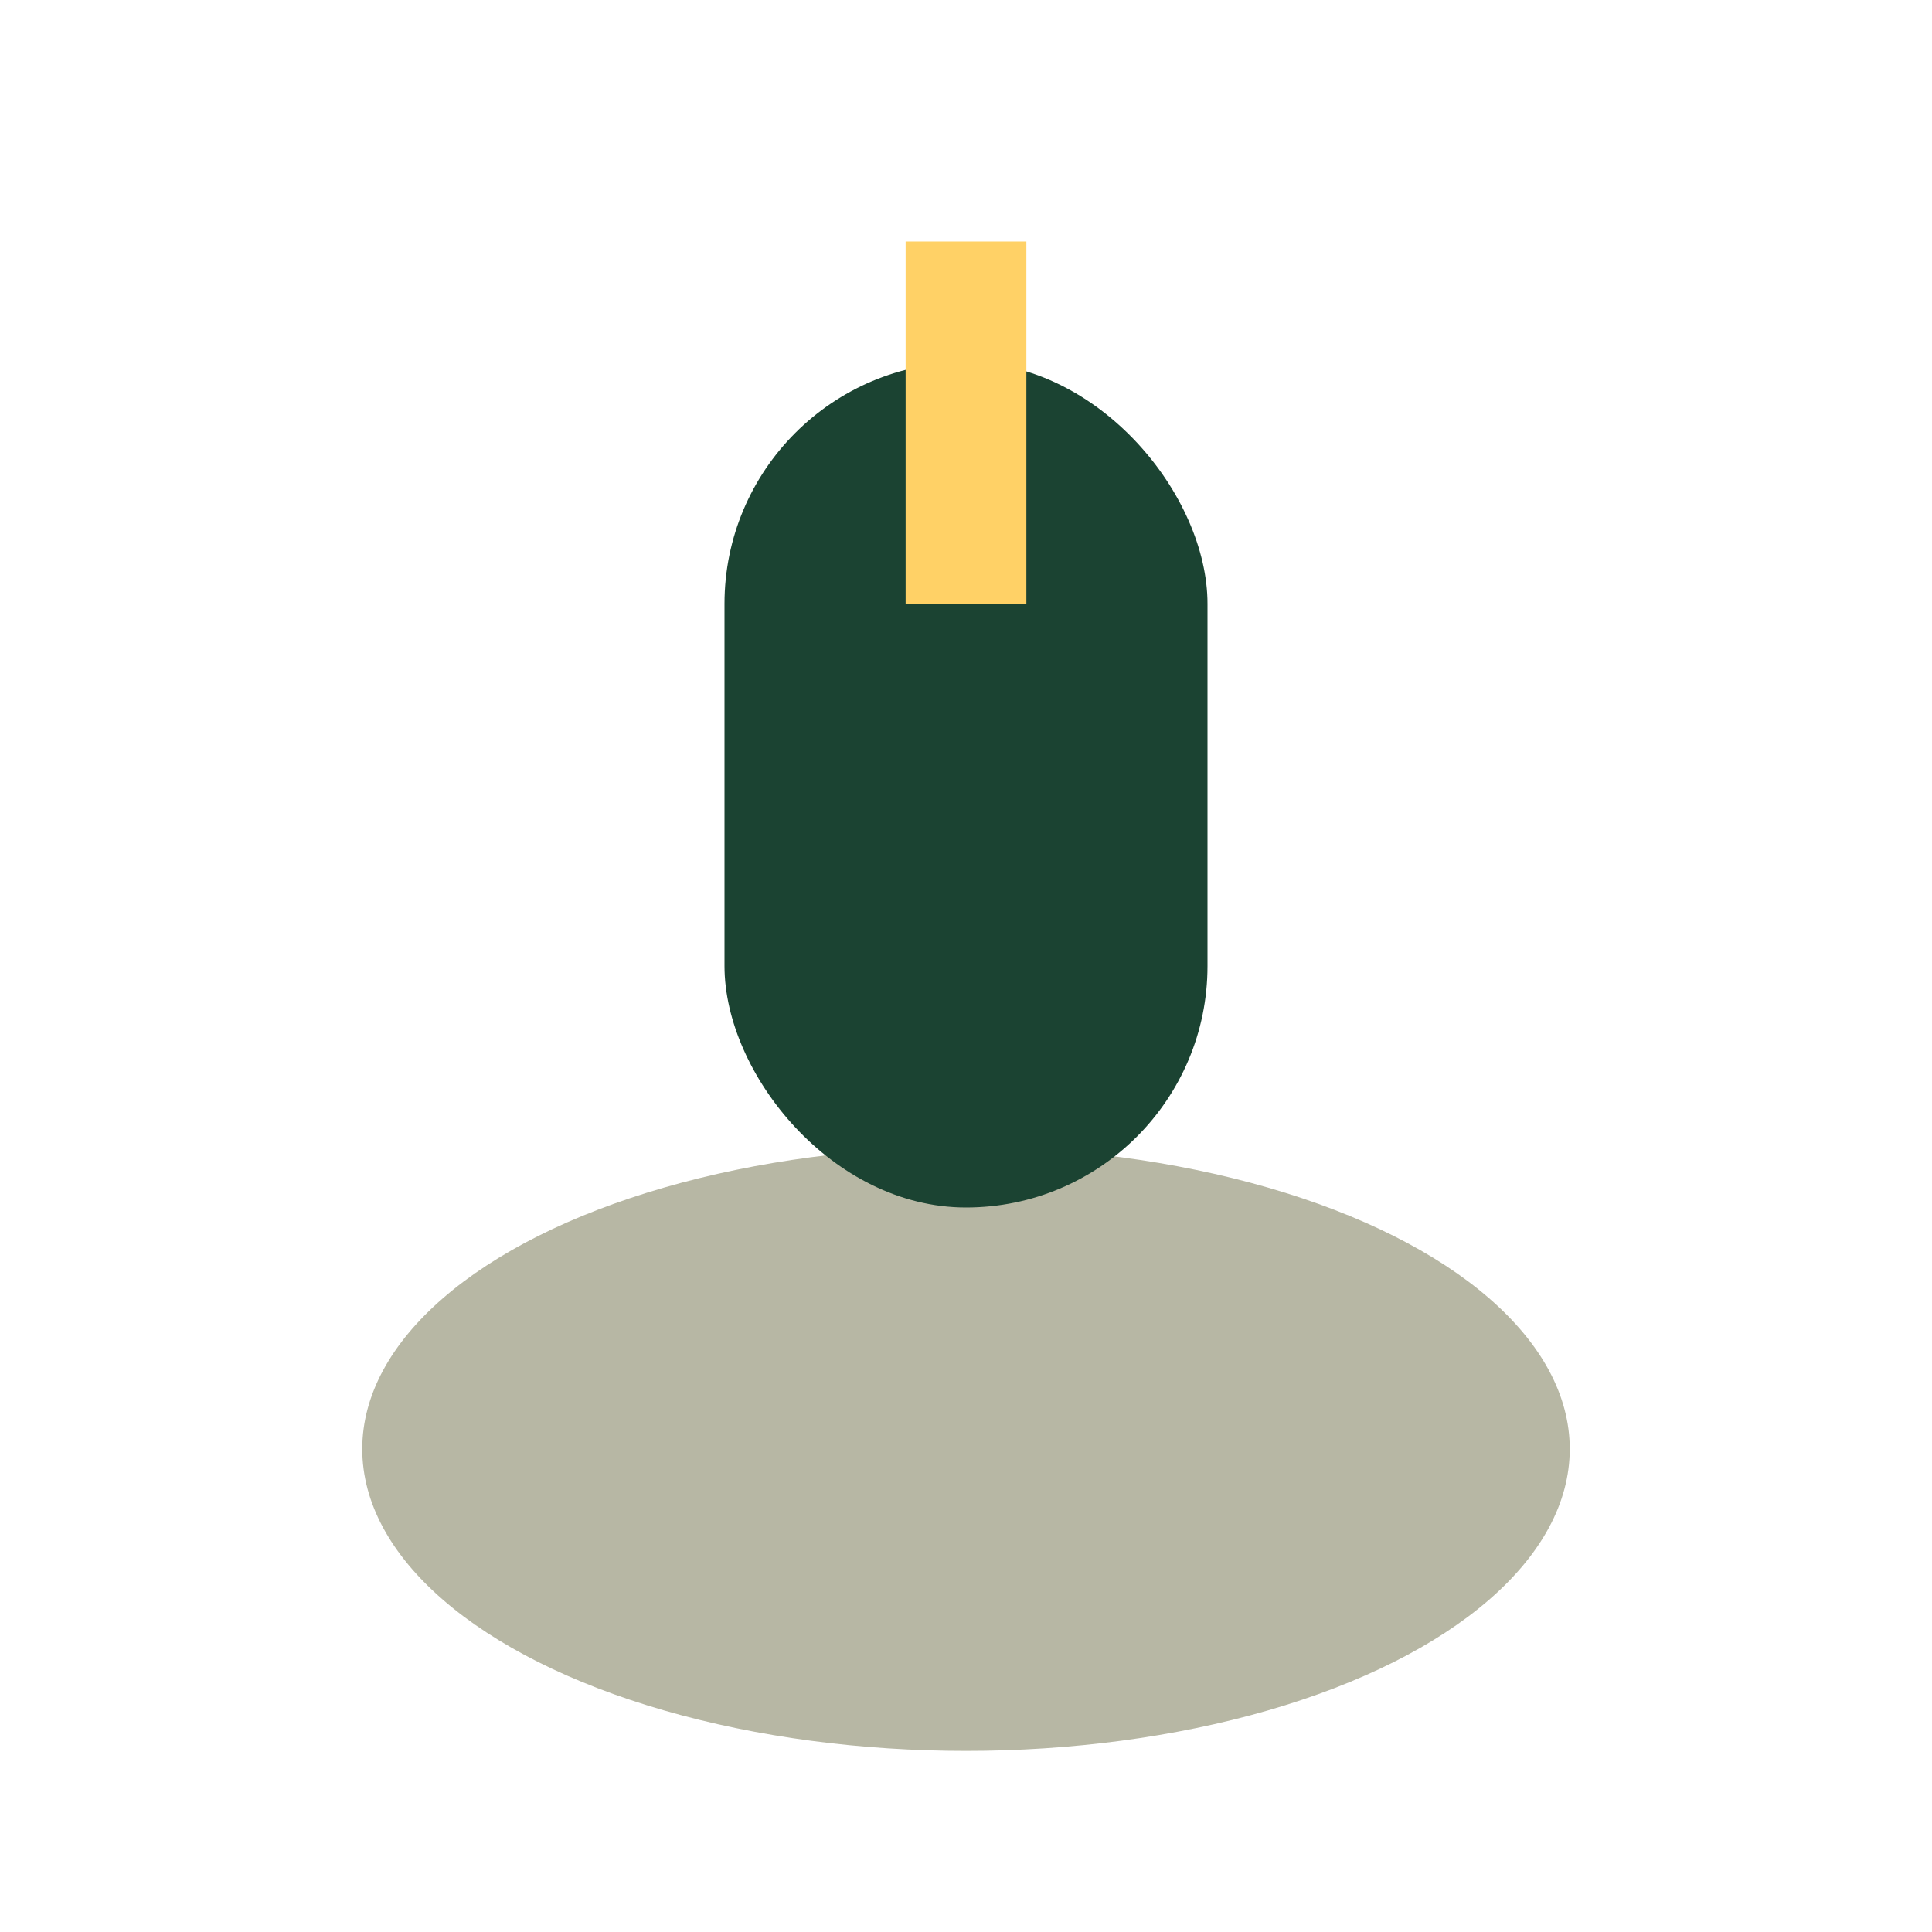
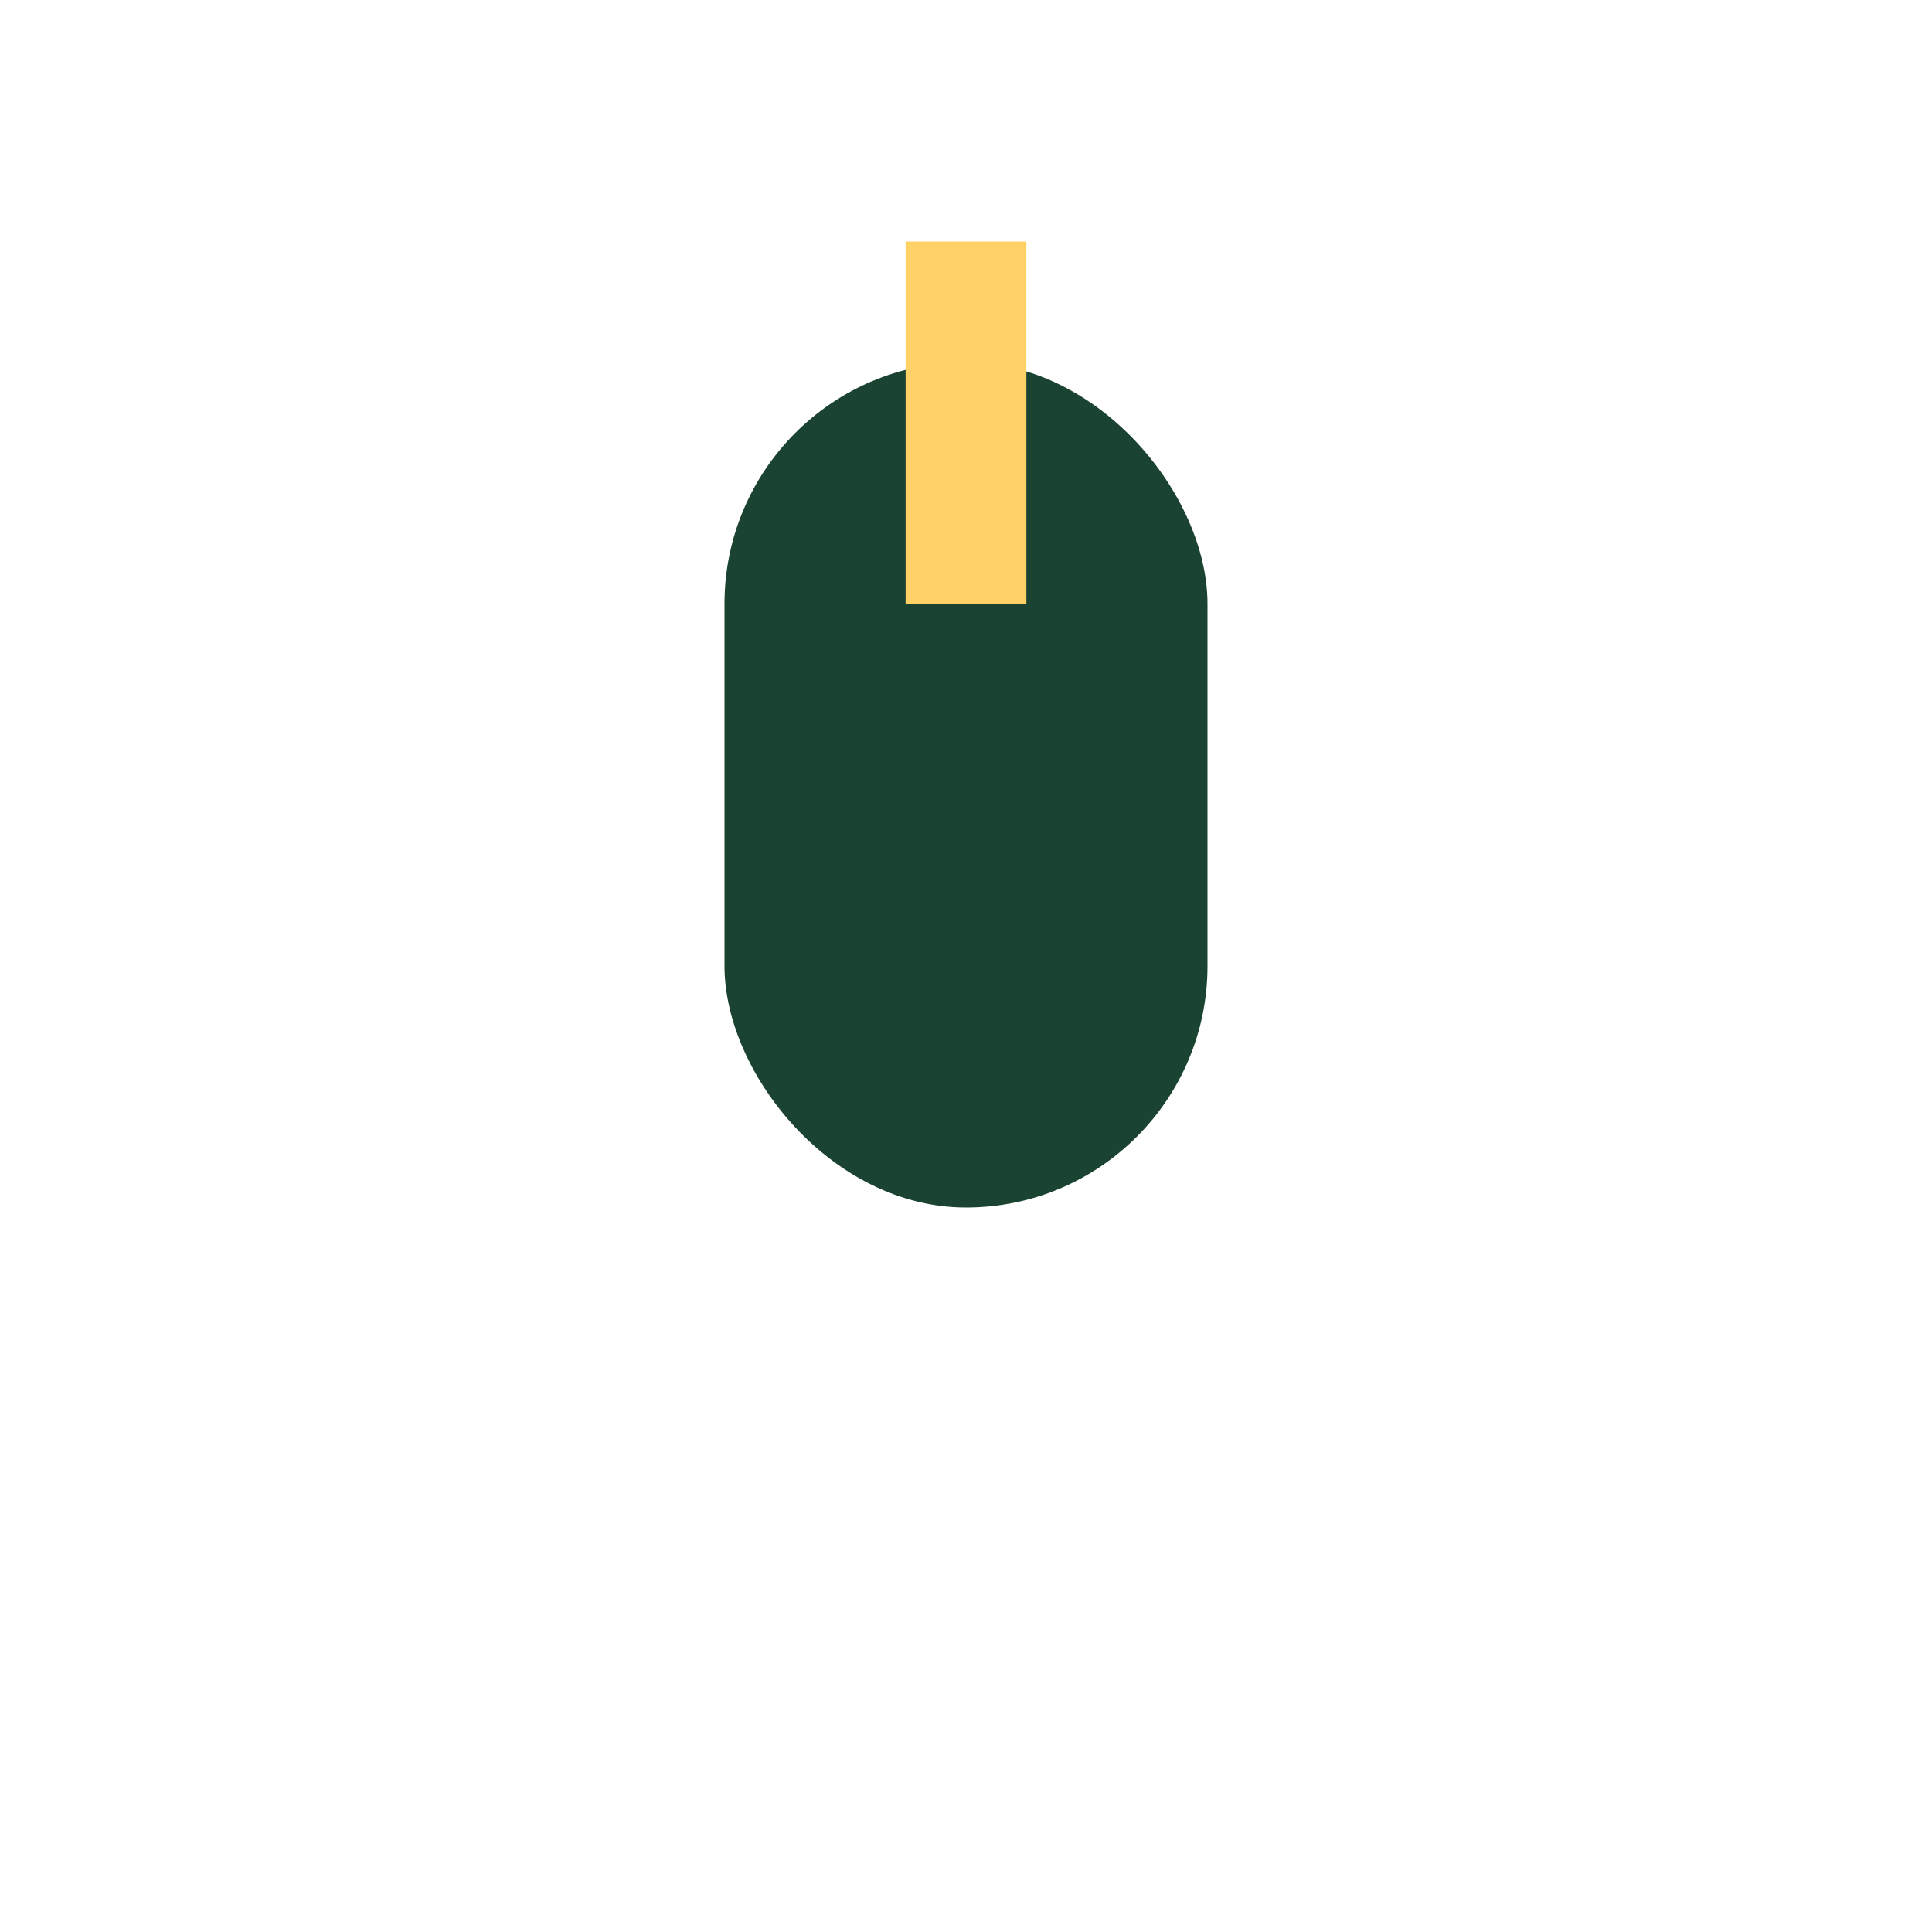
<svg xmlns="http://www.w3.org/2000/svg" width="32" height="32" viewBox="0 0 32 32">
-   <ellipse cx="16" cy="24" rx="10" ry="5" fill="#B7B7A4" />
  <rect x="12" y="6" width="8" height="14" rx="4" fill="#1B4332" />
  <rect x="15" y="4" width="2" height="6" fill="#FFD166" />
</svg>